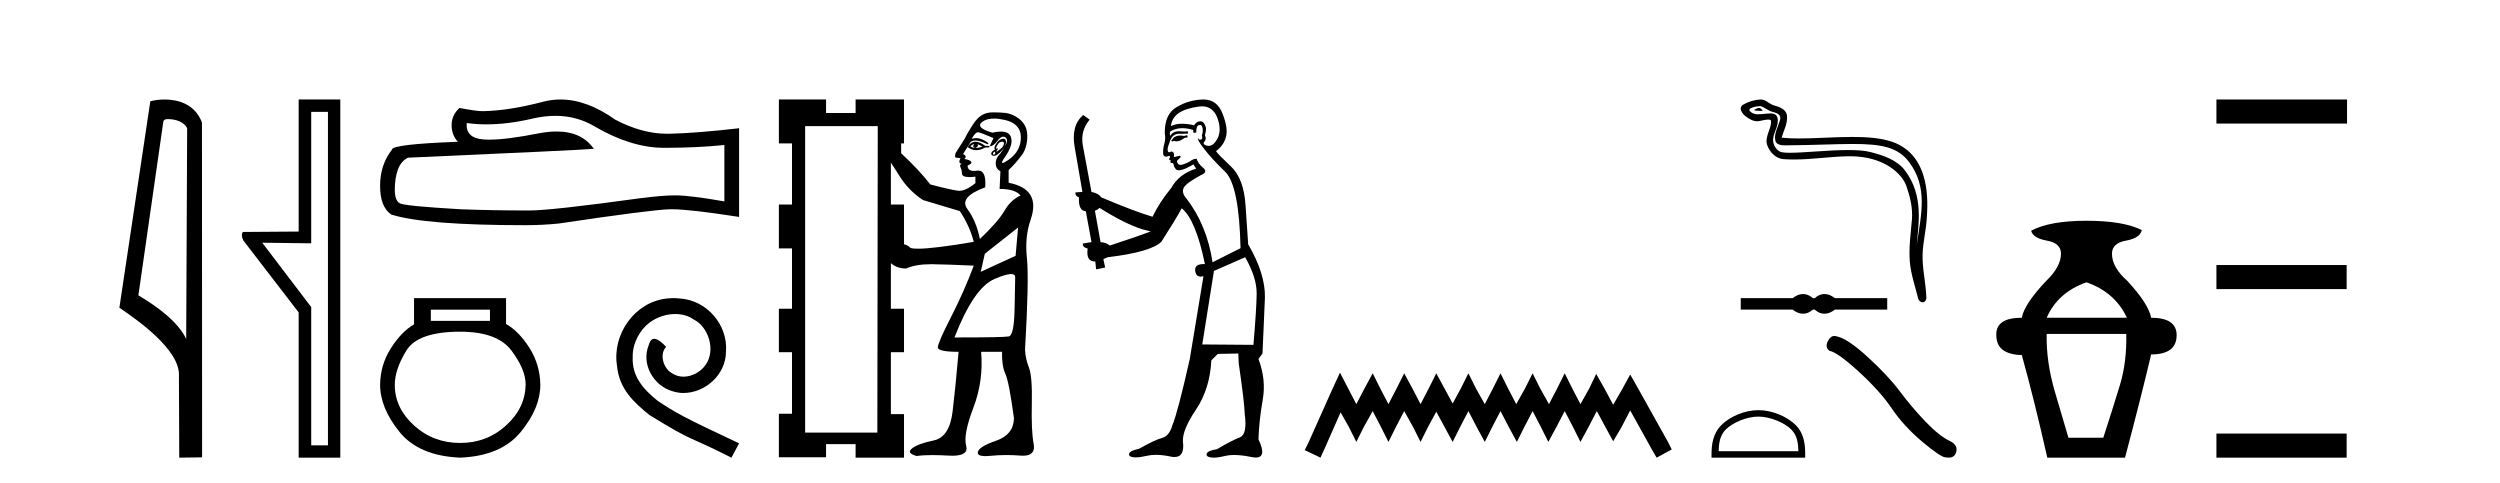
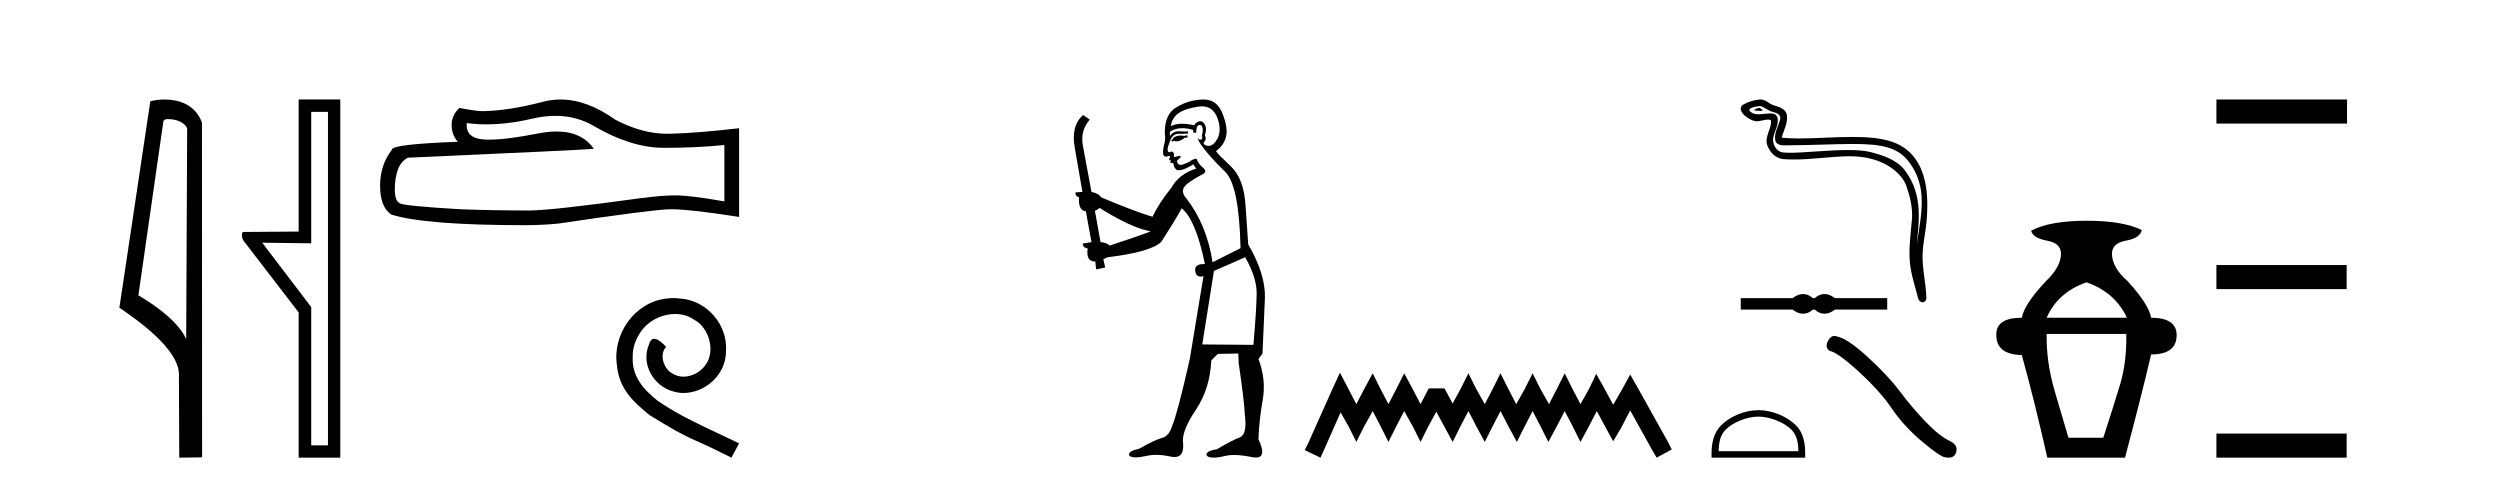
<svg xmlns="http://www.w3.org/2000/svg" width="212.0" height="41.0">
  <path d="M 14.259 10.1 C 14.884 10.1 15.648 10.34 15.871 10.89 L 15.789 28.751 L 15.789 28.751 C 15.473 28.034 14.531 26.699 11.736 25.046 L 13.858 10.263 C 13.958 10.157 13.955 10.1 14.259 10.1 ZM 15.789 28.751 L 15.789 28.751 C 15.789 28.751 15.789 28.751 15.789 28.751 L 15.789 28.751 L 15.789 28.751 ZM 13.962 8.437 C 13.484 8.437 13.053 8.505 12.747 8.588 L 10.124 26.094 C 11.512 27.044 15.325 29.648 15.173 31.91 L 15.201 38.809 L 17.138 38.783 L 17.127 10.393 C 16.551 8.837 15.12 8.437 13.962 8.437 Z" style="fill:#000000;stroke:none" />
  <path d="M 27.81 9.484 L 27.81 37.762 L 26.391 37.762 L 26.391 26.039 L 22.235 20.582 L 26.391 20.633 L 26.391 9.484 ZM 25.327 8.437 L 25.327 19.636 L 20.664 19.67 C 20.411 19.67 20.512 20.228 20.664 20.43 L 25.327 26.495 L 25.327 38.809 L 28.857 38.809 L 28.857 8.437 Z" style="fill:#000000;stroke:none" />
  <path d="M 47.096 9.823 Q 48.94 9.823 50.46 10.742 Q 53.552 12.536 56.319 12.536 Q 59.104 12.536 61.427 12.297 L 61.427 17.08 Q 58.54 16.567 57.259 16.567 L 57.225 16.567 Q 56.183 16.567 54.321 16.806 Q 46.753 17.849 44.891 17.849 Q 41.799 17.849 39.065 17.746 Q 34.384 17.473 33.923 17.251 Q 33.479 17.046 33.479 16.072 Q 33.479 15.115 33.735 14.398 Q 33.992 13.68 34.589 13.373 Q 49.213 12.724 50.357 12.621 Q 49.338 11.151 47.2 11.151 Q 46.506 11.151 45.694 11.306 Q 42.97 11.842 41.494 11.842 Q 41.183 11.842 40.927 11.818 Q 39.475 11.682 39.578 10.434 L 39.578 10.434 Q 40.393 10.545 41.262 10.545 Q 43.087 10.545 45.147 10.059 Q 46.163 9.823 47.096 9.823 ZM 47.531 8.437 Q 46.791 8.437 46.069 8.624 Q 43.148 9.392 40.927 9.427 Q 40.381 9.427 38.963 9.153 Q 38.297 9.768 38.297 10.605 Q 38.297 11.442 38.826 12.023 Q 33.24 12.228 33.24 12.689 Q 32.232 13.971 32.232 15.764 Q 32.232 17.541 33.172 18.19 Q 36.007 19.096 44.566 19.096 Q 45.933 19.096 47.351 18.959 Q 55.277 17.78 56.798 17.746 Q 56.869 17.744 56.947 17.744 Q 58.509 17.744 62.674 18.395 L 62.674 10.844 L 62.64 10.879 Q 59.07 11.289 56.815 11.34 Q 56.699 11.343 56.583 11.343 Q 54.437 11.343 52.168 10.144 Q 49.768 8.437 47.531 8.437 Z" style="fill:#000000;stroke:none" />
-   <path d="M 41.549 26.259 L 41.549 27.208 L 36.534 27.208 L 36.534 26.259 ZM 39.027 28.128 Q 42.172 28.128 43.373 29.73 Q 44.575 31.332 44.575 32.608 Q 44.545 34.596 42.913 36.08 Q 41.282 37.563 39.027 37.563 Q 36.742 37.563 35.11 36.08 Q 33.478 34.596 33.478 32.638 Q 33.478 31.332 34.457 29.73 Q 35.436 28.128 39.027 28.128 ZM 35.11 25.279 L 35.11 27.505 Q 34.042 28.128 33.152 29.522 Q 32.262 30.917 32.232 32.608 Q 32.232 34.596 33.879 36.629 Q 35.525 38.661 39.027 38.809 Q 42.498 38.661 44.16 36.629 Q 45.821 34.596 45.821 32.638 Q 45.792 30.917 44.901 29.508 Q 44.011 28.098 42.913 27.475 L 42.913 25.279 Z" style="fill:#000000;stroke:none" />
  <path d="M 57.105 25.279 C 56.917 25.279 56.729 25.297 56.541 25.314 C 53.825 25.604 51.895 28.354 52.322 31.019 C 52.51 33.001 53.74 34.111 55.089 35.205 C 59.104 37.665 57.976 36.759 62.025 38.809 L 62.674 37.596 C 57.857 35.341 57.276 34.983 55.773 33.992 C 54.543 33.001 53.569 31.908 53.654 30.251 C 53.62 29.106 54.303 27.927 55.072 27.364 C 55.687 26.902 56.473 26.629 57.242 26.629 C 57.823 26.629 58.369 26.766 58.848 27.107 C 60.06 27.705 60.727 29.687 59.838 30.934 C 59.428 31.532 58.694 31.942 57.959 31.942 C 57.6 31.942 57.242 31.839 56.934 31.617 C 56.319 31.276 55.858 30.08 56.49 29.414 C 56.2 29.106 55.79 28.73 55.482 28.73 C 55.277 28.73 55.123 28.884 55.021 29.243 C 54.338 30.883 55.431 32.745 57.071 33.189 C 57.361 33.274 57.652 33.326 57.942 33.326 C 59.821 33.326 61.564 31.754 61.564 29.807 C 61.735 27.534 59.924 25.45 57.652 25.314 C 57.481 25.297 57.293 25.279 57.105 25.279 Z" style="fill:#000000;stroke:none" />
-   <path d="M 82.609 12.229 C 82.47 12.391 82.505 12.496 82.714 12.542 C 82.551 12.542 82.412 12.496 82.296 12.403 C 82.412 12.287 82.517 12.229 82.609 12.229 ZM 82.888 12.229 C 83.027 12.275 83.166 12.345 83.305 12.438 C 83.12 12.507 82.923 12.542 82.714 12.542 C 82.923 12.449 82.98 12.345 82.888 12.229 ZM 82.724 12.017 C 82.703 12.017 82.682 12.018 82.662 12.02 C 82.418 12.043 82.215 12.194 82.053 12.473 C 82.293 12.647 82.533 12.735 82.773 12.735 C 82.788 12.735 82.803 12.734 82.818 12.733 C 83.073 12.722 83.317 12.647 83.549 12.507 L 83.897 12.507 L 83.897 12.368 L 83.549 12.368 C 83.23 12.134 82.955 12.017 82.724 12.017 ZM 85.004 12.017 C 85.096 12.017 85.138 12.065 85.132 12.159 C 85.12 12.322 85.045 12.461 84.906 12.577 C 84.766 12.693 84.65 12.78 84.558 12.838 C 84.529 12.856 84.509 12.865 84.498 12.865 C 84.474 12.865 84.494 12.821 84.558 12.733 C 84.631 12.633 84.646 12.583 84.605 12.583 C 84.593 12.583 84.578 12.587 84.558 12.594 C 84.536 12.602 84.519 12.606 84.505 12.606 C 84.458 12.606 84.452 12.562 84.488 12.473 C 84.534 12.357 84.616 12.229 84.732 12.09 C 84.848 12.042 84.938 12.017 85.004 12.017 ZM 84.349 12.855 C 84.419 12.948 84.419 13.023 84.349 13.081 C 84.317 13.108 84.29 13.121 84.268 13.121 C 84.242 13.121 84.222 13.102 84.21 13.064 C 84.187 12.994 84.233 12.925 84.349 12.855 ZM 85.087 11.763 C 85.04 11.763 84.985 11.773 84.923 11.794 C 84.749 11.852 84.592 11.997 84.453 12.229 C 84.314 12.461 84.291 12.612 84.384 12.681 C 84.221 12.751 84.117 12.844 84.071 12.96 C 84.024 13.076 84.071 13.157 84.21 13.203 C 84.234 13.211 84.26 13.215 84.287 13.215 C 84.417 13.215 84.583 13.124 84.784 12.942 C 85.027 12.722 85.184 12.513 85.254 12.316 C 85.323 12.119 85.329 11.968 85.271 11.864 C 85.234 11.797 85.172 11.763 85.087 11.763 ZM 84.291 10.054 C 84.56 10.054 84.866 10.093 85.208 10.171 C 86.086 10.373 86.54 10.841 86.568 11.575 C 86.597 12.309 86.29 13.034 85.51 13.562 C 85.252 13.737 85.092 13.819 85.018 13.819 C 84.915 13.819 84.982 13.657 85.186 13.368 C 85.698 12.643 85.884 12.065 85.726 11.618 C 85.617 11.311 85.334 11.157 84.876 11.157 C 84.669 11.157 84.427 11.188 84.149 11.251 C 83.17 10.963 82.882 10.661 83.285 10.344 C 83.532 10.15 83.867 10.054 84.291 10.054 ZM 82.93 11.218 C 82.939 11.218 82.948 11.219 82.957 11.22 C 83.12 11.243 83.549 11.406 84.245 11.707 L 83.931 12.403 C 84.14 12.403 84.361 12.246 84.592 11.933 C 84.762 11.705 84.922 11.591 85.072 11.591 C 85.128 11.591 85.183 11.606 85.236 11.638 C 85.433 11.754 85.445 11.98 85.271 12.316 C 85.097 12.652 84.911 12.931 84.714 13.151 C 84.517 13.371 84.424 13.621 84.436 13.899 C 84.448 14.177 84.581 14.386 84.836 14.525 L 84.766 16.021 C 85.648 16.021 86.239 16.207 86.541 16.578 C 85.984 16.833 85.532 17.262 85.184 17.865 C 84.836 18.468 84.14 19.268 83.096 20.266 C 82.888 19.245 82.534 18.399 82.035 17.726 C 81.537 17.053 82.041 16.439 83.549 15.882 C 83.613 14.937 83.419 14.464 82.966 14.464 C 82.93 14.464 82.892 14.467 82.853 14.473 C 82.757 14.488 82.67 14.495 82.591 14.495 C 82.232 14.495 82.053 14.343 82.053 14.038 C 82.331 13.922 82.43 13.812 82.348 13.708 C 82.267 13.603 82.076 13.528 81.774 13.482 C 81.96 13.319 81.925 13.18 81.67 13.064 L 82.296 12.055 C 82.398 11.962 82.536 11.916 82.708 11.916 C 82.967 11.916 83.305 12.02 83.723 12.229 C 83.908 12.206 83.815 12.096 83.444 11.899 C 83.211 11.774 82.986 11.712 82.771 11.712 C 82.644 11.712 82.521 11.734 82.401 11.777 C 82.598 11.404 82.774 11.218 82.93 11.218 ZM 75.547 13.795 C 75.709 14.027 75.941 14.386 76.243 14.873 C 76.753 15.708 77.426 16.404 78.261 16.961 L 81.392 17.9 C 81.948 18.735 82.343 19.605 82.575 20.509 C 80.305 20.896 78.729 21.09 77.847 21.09 C 77.567 21.09 77.357 21.07 77.217 21.031 C 77.031 20.846 76.846 20.741 76.66 20.718 L 76.66 17.343 L 75.547 17.343 L 75.547 13.795 ZM 86.332 19.292 L 86.123 21.692 L 83.166 23.049 L 83.514 21.518 L 86.332 19.292 ZM 85.746 23.24 C 85.974 23.24 86.088 23.327 86.088 23.501 C 86.088 23.896 86.071 24.818 86.036 26.267 C 86.002 27.717 85.839 28.471 85.549 28.529 C 85.259 28.587 83.723 28.616 80.939 28.616 C 82.03 25.809 83.16 24.157 84.332 23.658 C 84.986 23.379 85.457 23.24 85.746 23.24 ZM 74.434 10.698 L 74.399 36.687 L 68.276 36.687 L 68.276 10.698 ZM 66.049 8.437 L 66.049 12.159 L 67.162 12.159 L 67.162 17.343 L 66.049 17.343 L 66.049 21.066 L 67.162 21.066 L 67.162 26.18 L 66.049 26.18 L 66.049 29.868 L 67.162 29.868 L 67.162 35.087 L 66.049 35.087 L 66.049 38.775 L 70.05 38.775 L 70.05 37.661 L 72.555 37.661 L 72.555 38.809 L 76.66 38.809 L 76.66 35.121 L 75.547 35.121 L 75.547 29.868 L 76.66 29.868 L 76.66 26.18 L 75.547 26.18 L 75.547 22.318 C 75.895 22.62 76.324 22.771 76.834 22.771 C 77.389 22.527 78.087 22.405 78.928 22.405 C 78.966 22.405 79.004 22.405 79.043 22.405 C 79.936 22.417 81.113 22.458 82.575 22.527 C 82.018 24.012 81.369 25.479 80.626 26.928 C 79.884 28.378 79.519 29.224 79.53 29.468 C 79.542 29.711 80.128 29.833 81.287 29.833 C 81.125 31.735 80.957 33.417 80.783 34.878 C 80.609 36.339 80.075 37.163 79.182 37.348 C 78.29 37.534 77.675 37.76 77.339 38.027 C 77.002 38.293 77.136 38.508 77.739 38.67 C 78.083 38.617 78.523 38.591 79.056 38.591 C 79.457 38.591 79.911 38.606 80.418 38.635 C 80.536 38.642 80.647 38.646 80.752 38.646 C 81.695 38.646 82.088 38.364 81.931 37.8 C 81.757 37.174 81.96 36.101 82.54 34.582 C 83.12 33.063 83.34 31.48 83.201 29.833 L 84.975 29.833 C 84.952 30.622 85.045 31.242 85.254 31.695 C 85.462 32.147 85.706 33.405 85.984 35.469 C 85.961 36.397 85.462 37.029 84.488 37.366 C 83.514 37.702 82.992 38.021 82.923 38.322 C 82.868 38.56 83.083 38.679 83.568 38.679 C 83.699 38.679 83.849 38.67 84.018 38.653 C 84.449 38.609 84.892 38.587 85.346 38.587 C 85.736 38.587 86.134 38.603 86.541 38.635 C 86.617 38.641 86.69 38.644 86.759 38.644 C 87.483 38.644 87.781 38.311 87.654 37.644 C 87.515 36.913 87.463 35.777 87.498 34.234 C 87.532 32.692 87.451 31.671 87.254 31.173 C 87.057 30.674 86.947 30.17 86.923 29.659 C 87.155 25.67 87.208 23.072 87.08 21.866 C 86.952 20.66 87.063 19.57 87.411 18.596 C 87.99 16.879 87.364 15.847 85.532 15.499 L 85.532 14.421 C 85.997 13.967 86.233 13.699 86.66 13.139 C 87.026 12.66 87.176 11.876 87.095 11.227 C 87.014 10.577 86.605 10.13 86.036 9.828 C 85.468 9.527 85.023 9.547 84.268 9.529 C 84.246 9.528 84.223 9.528 84.202 9.528 C 83.032 9.528 82.645 10.311 82.053 11.29 C 81.89 11.638 81.554 12.194 81.044 12.96 C 80.951 13.238 80.974 13.377 81.113 13.377 C 81.276 13.377 81.392 13.4 81.461 13.447 C 81.392 13.516 81.357 13.597 81.357 13.69 C 81.357 13.806 81.403 13.864 81.496 13.864 C 81.566 13.864 81.56 13.887 81.479 13.934 C 81.398 13.98 81.392 14.073 81.461 14.212 C 81.531 14.351 81.566 14.502 81.566 14.664 C 81.566 14.85 81.682 14.96 81.914 14.995 C 82.013 15.01 82.119 15.017 82.231 15.017 C 82.381 15.017 82.541 15.004 82.714 14.978 L 82.714 15.534 C 82.174 15.966 81.725 16.181 81.367 16.181 C 81.34 16.181 81.313 16.18 81.287 16.178 C 80.916 16.143 80.116 15.963 78.887 15.639 C 78.284 14.85 77.46 13.969 76.417 12.994 L 76.417 12.159 L 76.66 12.159 L 76.66 8.437 L 72.555 8.437 L 72.555 9.585 L 70.05 9.585 L 70.05 8.437 Z" style="fill:#000000;stroke:none" />
  <path d="M 100.671 11.461 L 100.415 11.53 Q 100.236 11.495 100.082 11.495 Q 99.928 11.495 99.8 11.53 Q 99.544 11.615 99.493 11.717 Q 99.442 11.82 99.322 11.905 L 99.407 12.008 L 99.544 11.94 Q 99.651 11.988 99.773 11.988 Q 100.076 11.988 100.466 11.683 L 100.723 11.649 L 100.671 11.461 ZM 101.92 9.016 Q 102.843 9.016 103.217 9.958 Q 103.627 11.017 103.234 11.769 Q 102.906 12.37 102.49 12.37 Q 102.387 12.37 102.277 12.332 Q 101.987 12.23 102.106 12.042 Q 102.346 11.82 102.175 11.461 Q 102.346 10.915 102.209 10.658 Q 102.071 10.283 101.788 10.283 Q 101.683 10.283 101.56 10.334 Q 101.338 10.47 101.269 10.624 Q 100.696 10.494 100.239 10.494 Q 99.675 10.494 99.288 10.693 Q 99.373 10.009 99.937 9.599 Q 100.501 9.206 101.645 9.036 Q 101.788 9.016 101.92 9.016 ZM 93.241 17.628 Q 95.359 18.96 96.845 19.438 L 97.58 19.626 Q 96.845 19.917 94.112 20.822 Q 93.822 20.566 93.326 20.532 L 92.848 17.867 Q 93.07 17.799 93.241 17.628 ZM 101.759 10.595 Q 101.904 10.595 101.953 10.778 Q 102.055 11.068 101.918 11.495 Q 102.021 11.82 101.833 11.837 Q 101.802 11.842 101.774 11.842 Q 101.623 11.842 101.594 11.683 L 101.594 11.683 Q 101.508 11.871 102.123 12.64 Q 102.721 13.426 103.9 14.57 Q 105.079 15.732 105.198 21.044 L 102.824 22.24 Q 102.346 19.08 100.603 16.825 Q 100.176 16.347 100.381 15.92 Q 100.603 15.51 101.85 14.843 Q 102.465 14.587 102.021 14.228 Q 101.594 13.87 101.474 13.46 Q 101.184 13.46 100.859 13.716 Q 100.323 13.984 100.102 13.984 Q 100.055 13.984 100.022 13.972 Q 99.834 13.904 99.8 13.648 L 100.057 13.391 Q 100.176 13.289 100.057 13.204 L 99.544 13.323 Q 99.629 12.879 99.322 12.845 Q 99.214 12.914 99.145 12.914 Q 99.06 12.914 99.032 12.811 Q 98.963 12.589 99.151 12.162 Q 99.254 11.752 99.476 11.53 Q 99.681 11.34 100.002 11.34 Q 100.029 11.34 100.057 11.342 Q 100.176 11.347 100.294 11.347 Q 100.529 11.347 100.757 11.325 L 100.723 11.137 Q 100.595 11.154 100.445 11.154 Q 100.296 11.154 100.125 11.137 Q 100.046 11.128 99.972 11.128 Q 99.472 11.128 99.22 11.53 Q 99.185 11.273 99.22 11.171 Q 99.652 10.869 100.255 10.869 Q 100.678 10.869 101.184 11.017 L 101.184 11.239 Q 101.261 11.256 101.325 11.256 Q 101.389 11.256 101.44 11.239 Q 101.44 10.693 101.628 10.624 Q 101.701 10.595 101.759 10.595 ZM 105.591 21.813 Q 106.582 23.555 106.565 24.905 Q 106.548 26.254 106.291 29.243 L 101.953 29.209 L 102.943 22.974 L 105.591 21.813 ZM 102.067 8.437 Q 102.036 8.437 102.004 8.438 Q 100.825 8.472 99.834 9.053 Q 98.741 9.633 98.775 11.325 Q 98.861 11.786 98.724 12.23 Q 98.605 12.657 98.639 13.101 Q 98.712 13.284 98.872 13.284 Q 98.936 13.284 99.015 13.255 Q 99.094 13.22 99.142 13.22 Q 99.258 13.22 99.185 13.426 Q 99.117 13.46 99.151 13.545 Q 99.174 13.591 99.227 13.591 Q 99.254 13.591 99.288 13.579 L 99.288 13.579 Q 99.192 13.82 99.336 13.82 Q 99.345 13.82 99.356 13.819 Q 99.37 13.817 99.383 13.817 Q 99.511 13.817 99.527 13.972 Q 99.544 14.16 99.732 14.365 Q 99.806 14.439 99.956 14.439 Q 100.188 14.439 100.603 14.263 L 101.218 13.938 Q 101.269 14.092 101.44 14.297 Q 99.988 14.741 99.322 15.937 Q 98.348 17.115 97.733 18.379 Q 96.264 17.952 93.395 16.74 Q 93.138 16.381 92.558 16.278 L 91.823 12.332 Q 91.601 11.102 92.404 10.146 L 91.857 9.753 Q 90.798 10.658 91.14 12.52 L 91.789 16.278 L 91.208 16.312 Q 91.14 16.603 91.499 16.74 Q 91.43 17.867 92.079 17.918 L 92.558 20.532 Q 92.182 20.6 91.823 20.651 Q 91.789 20.976 92.233 21.078 Q 92.084 22.173 92.836 22.173 Q 92.859 22.173 92.882 22.172 L 92.95 22.838 L 93.719 22.684 L 93.565 21.984 Q 93.753 21.881 93.941 21.813 Q 97.614 21.369 98.485 20.498 Q 99.664 18.67 100.21 17.662 Q 101.406 18.636 102.175 22.394 Q 102.127 22.392 102.082 22.392 Q 101.274 22.392 101.355 22.974 Q 101.422 23.456 101.813 23.456 Q 101.921 23.456 102.055 23.419 L 102.055 23.419 L 100.894 30.439 Q 99.869 35 99.407 36.093 Q 99.151 36.964 98.553 37.135 Q 97.938 37.289 96.589 38.058 Q 95.837 38.211 95.752 38.468 Q 95.684 38.724 96.111 38.775 Q 96.198 38.786 96.304 38.786 Q 96.693 38.786 97.323 38.639 Q 97.645 38.57 98.026 38.57 Q 98.598 38.57 99.305 38.724 Q 99.467 38.756 99.604 38.756 Q 100.475 38.756 100.313 37.443 Q 100.244 36.486 101.423 34.727 Q 102.602 32.967 102.721 30.559 L 103.268 30.012 L 105.01 29.978 L 105.044 30.815 Q 105.523 34.095 105.557 35.137 Q 105.779 36.828 105.147 37.084 Q 104.498 37.323 103.2 38.092 Q 102.431 38.211 102.328 38.468 Q 102.243 38.724 102.687 38.792 Q 102.794 38.809 102.924 38.809 Q 103.315 38.809 103.917 38.656 Q 104.232 38.582 104.643 38.582 Q 105.277 38.582 106.138 38.758 Q 106.338 38.799 106.493 38.799 Q 107.454 38.799 106.718 37.255 Q 106.77 35.649 107.077 33.924 Q 107.385 32.199 106.718 30.439 L 107.06 29.978 L 107.265 25.263 Q 107.316 23.231 105.847 20.72 Q 105.779 19.797 105.625 17.474 Q 105.489 15.134 104.361 14.092 Q 103.234 13.033 103.114 12.811 Q 103.746 12.367 103.951 11.649 Q 104.173 10.915 103.678 9.651 Q 103.212 8.437 102.067 8.437 Z" style="fill:#000000;stroke:none" />
-   <path d="M 113.629 31.602 L 112.989 32.99 L 110.96 37.528 L 110.64 38.169 L 111.974 38.809 L 112.295 38.115 L 113.683 34.966 L 114.377 36.193 L 115.017 37.475 L 115.658 36.193 L 116.405 34.859 L 117.099 36.193 L 117.74 37.475 L 118.381 36.193 L 119.075 34.859 L 119.822 36.193 L 120.463 37.475 L 121.103 36.193 L 121.797 34.912 L 122.491 36.193 L 123.185 37.475 L 123.826 36.193 L 124.52 34.859 L 125.214 36.193 L 125.908 37.475 L 126.548 36.193 L 127.242 34.859 L 127.936 36.193 L 128.63 37.475 L 129.271 36.193 L 129.965 34.859 L 130.659 36.193 L 131.3 37.475 L 131.994 36.193 L 132.688 34.859 L 133.382 36.193 L 134.022 37.475 L 134.716 36.193 L 135.41 34.859 L 136.158 36.247 L 136.798 37.421 L 137.492 36.247 L 138.24 34.805 L 140.108 38.169 L 140.482 38.809 L 141.763 38.115 L 141.443 37.475 L 138.88 32.884 L 138.24 31.763 L 137.599 32.937 L 136.798 34.325 L 136.051 32.937 L 135.357 31.709 L 134.77 32.937 L 134.022 34.272 L 133.328 32.937 L 132.688 31.656 L 132.047 32.937 L 131.353 34.272 L 130.606 32.937 L 129.965 31.656 L 129.324 32.937 L 128.577 34.272 L 127.883 32.937 L 127.242 31.656 L 126.602 32.937 L 125.908 34.272 L 125.16 32.937 L 124.52 31.656 L 123.879 32.937 L 123.185 34.218 L 122.491 32.937 L 121.797 31.656 L 121.157 32.937 L 120.463 34.272 L 119.769 32.937 L 119.075 31.656 L 118.434 32.937 L 117.74 34.272 L 117.046 32.937 L 116.405 31.656 L 115.711 32.937 L 115.017 34.272 L 114.323 32.937 L 113.629 31.602 Z" style="fill:#000000;stroke:none" />
+   <path d="M 113.629 31.602 L 112.989 32.99 L 110.96 37.528 L 110.64 38.169 L 111.974 38.809 L 112.295 38.115 L 113.683 34.966 L 114.377 36.193 L 115.017 37.475 L 115.658 36.193 L 116.405 34.859 L 117.099 36.193 L 117.74 37.475 L 118.381 36.193 L 119.075 34.859 L 119.822 36.193 L 120.463 37.475 L 121.103 36.193 L 121.797 34.912 L 122.491 36.193 L 123.185 37.475 L 123.826 36.193 L 124.52 34.859 L 125.214 36.193 L 125.908 37.475 L 126.548 36.193 L 127.242 34.859 L 127.936 36.193 L 128.63 37.475 L 129.271 36.193 L 129.965 34.859 L 130.659 36.193 L 131.3 37.475 L 131.994 36.193 L 132.688 34.859 L 133.382 36.193 L 134.022 37.475 L 134.716 36.193 L 135.41 34.859 L 136.158 36.247 L 136.798 37.421 L 137.492 36.247 L 138.24 34.805 L 140.108 38.169 L 140.482 38.809 L 141.763 38.115 L 141.443 37.475 L 138.88 32.884 L 138.24 31.763 L 137.599 32.937 L 136.798 34.325 L 136.051 32.937 L 135.357 31.709 L 134.77 32.937 L 134.022 34.272 L 133.328 32.937 L 132.688 31.656 L 132.047 32.937 L 131.353 34.272 L 130.606 32.937 L 129.965 31.656 L 129.324 32.937 L 128.577 34.272 L 127.883 32.937 L 127.242 31.656 L 126.602 32.937 L 125.908 34.272 L 125.16 32.937 L 124.52 31.656 L 123.879 32.937 L 123.185 34.218 L 122.491 32.937 L 121.157 32.937 L 120.463 34.272 L 119.769 32.937 L 119.075 31.656 L 118.434 32.937 L 117.74 34.272 L 117.046 32.937 L 116.405 31.656 L 115.711 32.937 L 115.017 34.272 L 114.323 32.937 L 113.629 31.602 Z" style="fill:#000000;stroke:none" />
  <path d="M 149.185 9.151 C 148.989 9.151 148.509 9.383 148.959 9.385 C 149.033 9.385 149.195 9.407 149.316 9.407 C 149.459 9.407 149.543 9.376 149.345 9.239 C 149.296 9.206 149.253 9.153 149.192 9.151 C 149.189 9.151 149.187 9.151 149.185 9.151 ZM 149.261 8.996 C 149.268 8.996 149.274 8.997 149.277 8.997 C 149.625 9.077 149.899 9.37 150.26 9.47 C 150.564 9.555 151.063 9.668 150.959 10.113 C 150.819 10.706 150.42 11.281 150.545 11.902 C 150.624 12.291 151.057 12.325 151.407 12.325 C 151.466 12.325 151.522 12.324 151.573 12.323 C 153.861 12.306 155.677 12.209 157.134 12.209 C 159.524 12.209 160.948 12.468 161.901 13.757 C 163.481 15.895 162.94 18.033 162.547 20.732 C 162.657 19.139 163.185 16.631 161.548 14.464 C 160.856 13.549 159.684 13.164 158.605 12.892 C 158.11 12.767 157.448 12.724 156.719 12.724 C 155.033 12.724 152.985 12.956 151.793 12.956 C 151.51 12.956 151.275 12.943 151.105 12.91 C 150.646 12.822 150.318 12.257 150.359 11.788 C 150.412 11.166 150.903 10.589 150.719 9.96 C 150.637 9.681 150.393 9.618 150.128 9.618 C 149.938 9.618 149.738 9.65 149.578 9.659 C 149.405 9.667 149.235 9.692 149.069 9.692 C 148.85 9.692 148.637 9.649 148.433 9.469 C 148.044 9.127 149.105 8.996 149.261 8.996 ZM 149.313 8.437 C 149.301 8.437 149.289 8.437 149.277 8.438 C 148.772 8.462 148.265 8.617 147.828 8.871 C 147.372 9.137 147.739 9.651 148.047 9.878 C 148.332 10.087 148.651 10.282 149.009 10.282 C 149.078 10.282 149.148 10.275 149.22 10.259 C 149.402 10.219 149.725 10.143 149.945 10.143 C 150.075 10.143 150.169 10.169 150.179 10.244 C 150.259 10.863 149.6 11.614 149.866 12.329 C 150.084 12.915 150.584 13.448 151.251 13.496 C 151.544 13.517 151.835 13.526 152.127 13.526 C 153.666 13.526 155.196 13.277 156.735 13.251 C 156.784 13.25 156.832 13.25 156.881 13.25 C 159.828 13.25 161.311 14.789 161.649 15.745 C 161.977 16.671 162.213 17.642 162.13 18.628 C 162.03 19.814 161.856 21.011 161.953 22.198 C 162.039 23.246 162.402 24.261 162.651 25.277 C 162.709 25.514 162.877 25.633 163.034 25.633 C 163.206 25.633 163.366 25.491 163.354 25.208 C 163.303 23.899 163.001 22.781 163.036 21.574 C 163.066 20.536 163.331 19.538 163.393 18.497 C 163.463 17.291 163.799 13.227 160.508 12.044 C 159.561 11.704 158.36 11.612 157.086 11.612 C 155.579 11.612 153.971 11.741 152.564 11.741 C 152.037 11.741 151.539 11.723 151.084 11.673 C 151.266 11.027 151.612 10.464 151.532 9.791 C 151.468 9.259 150.886 9.06 150.443 8.939 C 150.03 8.826 149.75 8.437 149.313 8.437 Z" style="fill:#000000;stroke:none" />
  <path d="M 152.9 24.936 C 152.807 24.936 152.714 24.948 152.621 24.971 C 152.434 25.017 152.231 25.12 152.013 25.283 L 147.616 25.283 L 147.616 26.255 L 152.013 26.255 C 152.231 26.417 152.434 26.521 152.621 26.567 C 152.714 26.59 152.807 26.601 152.9 26.601 C 152.992 26.601 153.084 26.59 153.176 26.567 C 153.359 26.521 153.542 26.417 153.725 26.255 L 153.895 26.255 C 154.071 26.417 154.252 26.521 154.439 26.567 C 154.532 26.59 154.626 26.601 154.719 26.601 C 154.812 26.601 154.906 26.59 154.999 26.567 C 155.186 26.521 155.385 26.417 155.596 26.255 L 160.036 26.255 L 160.036 25.283 L 155.596 25.283 C 155.385 25.12 155.186 25.017 154.999 24.971 C 154.906 24.948 154.812 24.936 154.719 24.936 C 154.626 24.936 154.532 24.948 154.439 24.971 C 154.252 25.017 154.071 25.12 153.895 25.283 L 153.725 25.283 C 153.542 25.12 153.359 25.017 153.176 24.971 C 153.084 24.948 152.992 24.936 152.9 24.936 Z" style="fill:#000000;stroke:none" />
  <path d="M 149.109 35.327 C 150.086 35.327 151.309 35.829 151.9 36.421 C 152.418 36.939 152.486 37.625 152.505 38.263 L 145.742 38.263 C 145.761 37.625 145.829 36.939 146.346 36.421 C 146.938 35.829 148.132 35.327 149.109 35.327 ZM 149.109 34.781 C 147.95 34.781 146.703 35.316 145.972 36.047 C 145.223 36.796 145.138 37.783 145.138 38.522 L 145.138 38.809 L 153.08 38.809 L 153.08 38.522 C 153.08 37.783 153.024 36.796 152.274 36.047 C 151.544 35.316 150.268 34.781 149.109 34.781 Z" style="fill:#000000;stroke:none" />
  <path d="M 155.559 28.49 Q 155.232 28.49 155.011 28.912 Q 154.734 29.455 155.14 29.75 Q 155.812 29.86 157.644 31.536 Q 159.468 33.212 160.444 34.667 Q 161.429 36.122 162.994 37.448 Q 164.56 38.765 164.974 38.783 Q 165.118 38.809 165.239 38.809 Q 165.759 38.809 165.886 38.332 Q 166.042 37.733 165.37 37.411 Q 164.477 36.997 163.289 35.763 Q 162.101 34.52 161.098 33.175 Q 160.085 31.831 158.372 30.265 Q 156.659 28.7 155.757 28.525 Q 155.654 28.49 155.559 28.49 Z" style="fill:#000000;stroke:none" />
  <path d="M 176.933 23.94 Q 179.358 24.783 180.36 26.945 L 173.558 26.945 Q 174.507 24.783 176.933 23.94 ZM 180.308 28.316 Q 180.36 30.689 179.78 32.614 Q 179.2 34.538 178.357 37.122 L 175.404 37.122 Q 175.035 35.856 174.27 33.273 Q 173.505 30.689 173.558 28.316 ZM 176.933 18.72 Q 173.822 18.72 172.24 19.563 Q 172.398 20.196 173.585 20.407 Q 174.771 20.618 174.771 21.514 Q 174.771 22.622 173.505 23.834 Q 171.66 25.785 171.449 26.945 Q 169.234 26.945 169.287 28.422 Q 169.287 30.056 171.449 30.109 Q 172.504 33.906 173.611 38.809 L 180.202 38.809 Q 181.626 33.431 182.417 30.056 Q 184.579 30.056 184.579 28.422 Q 184.579 26.945 182.417 26.945 Q 182.206 25.785 180.413 23.834 Q 179.095 22.674 179.095 21.514 Q 179.095 20.618 180.281 20.407 Q 181.468 20.196 181.626 19.51 Q 180.044 18.72 176.933 18.72 Z" style="fill:#000000;stroke:none" />
  <path d="M 187.953 8.437 L 187.953 10.479 L 199.03 10.479 L 199.03 8.437 ZM 187.953 22.475 L 187.953 24.516 L 198.996 24.516 L 198.996 22.475 ZM 187.953 36.767 L 187.953 38.809 L 198.996 38.809 L 198.996 36.767 Z" style="fill:#000000;stroke:none" />
</svg>